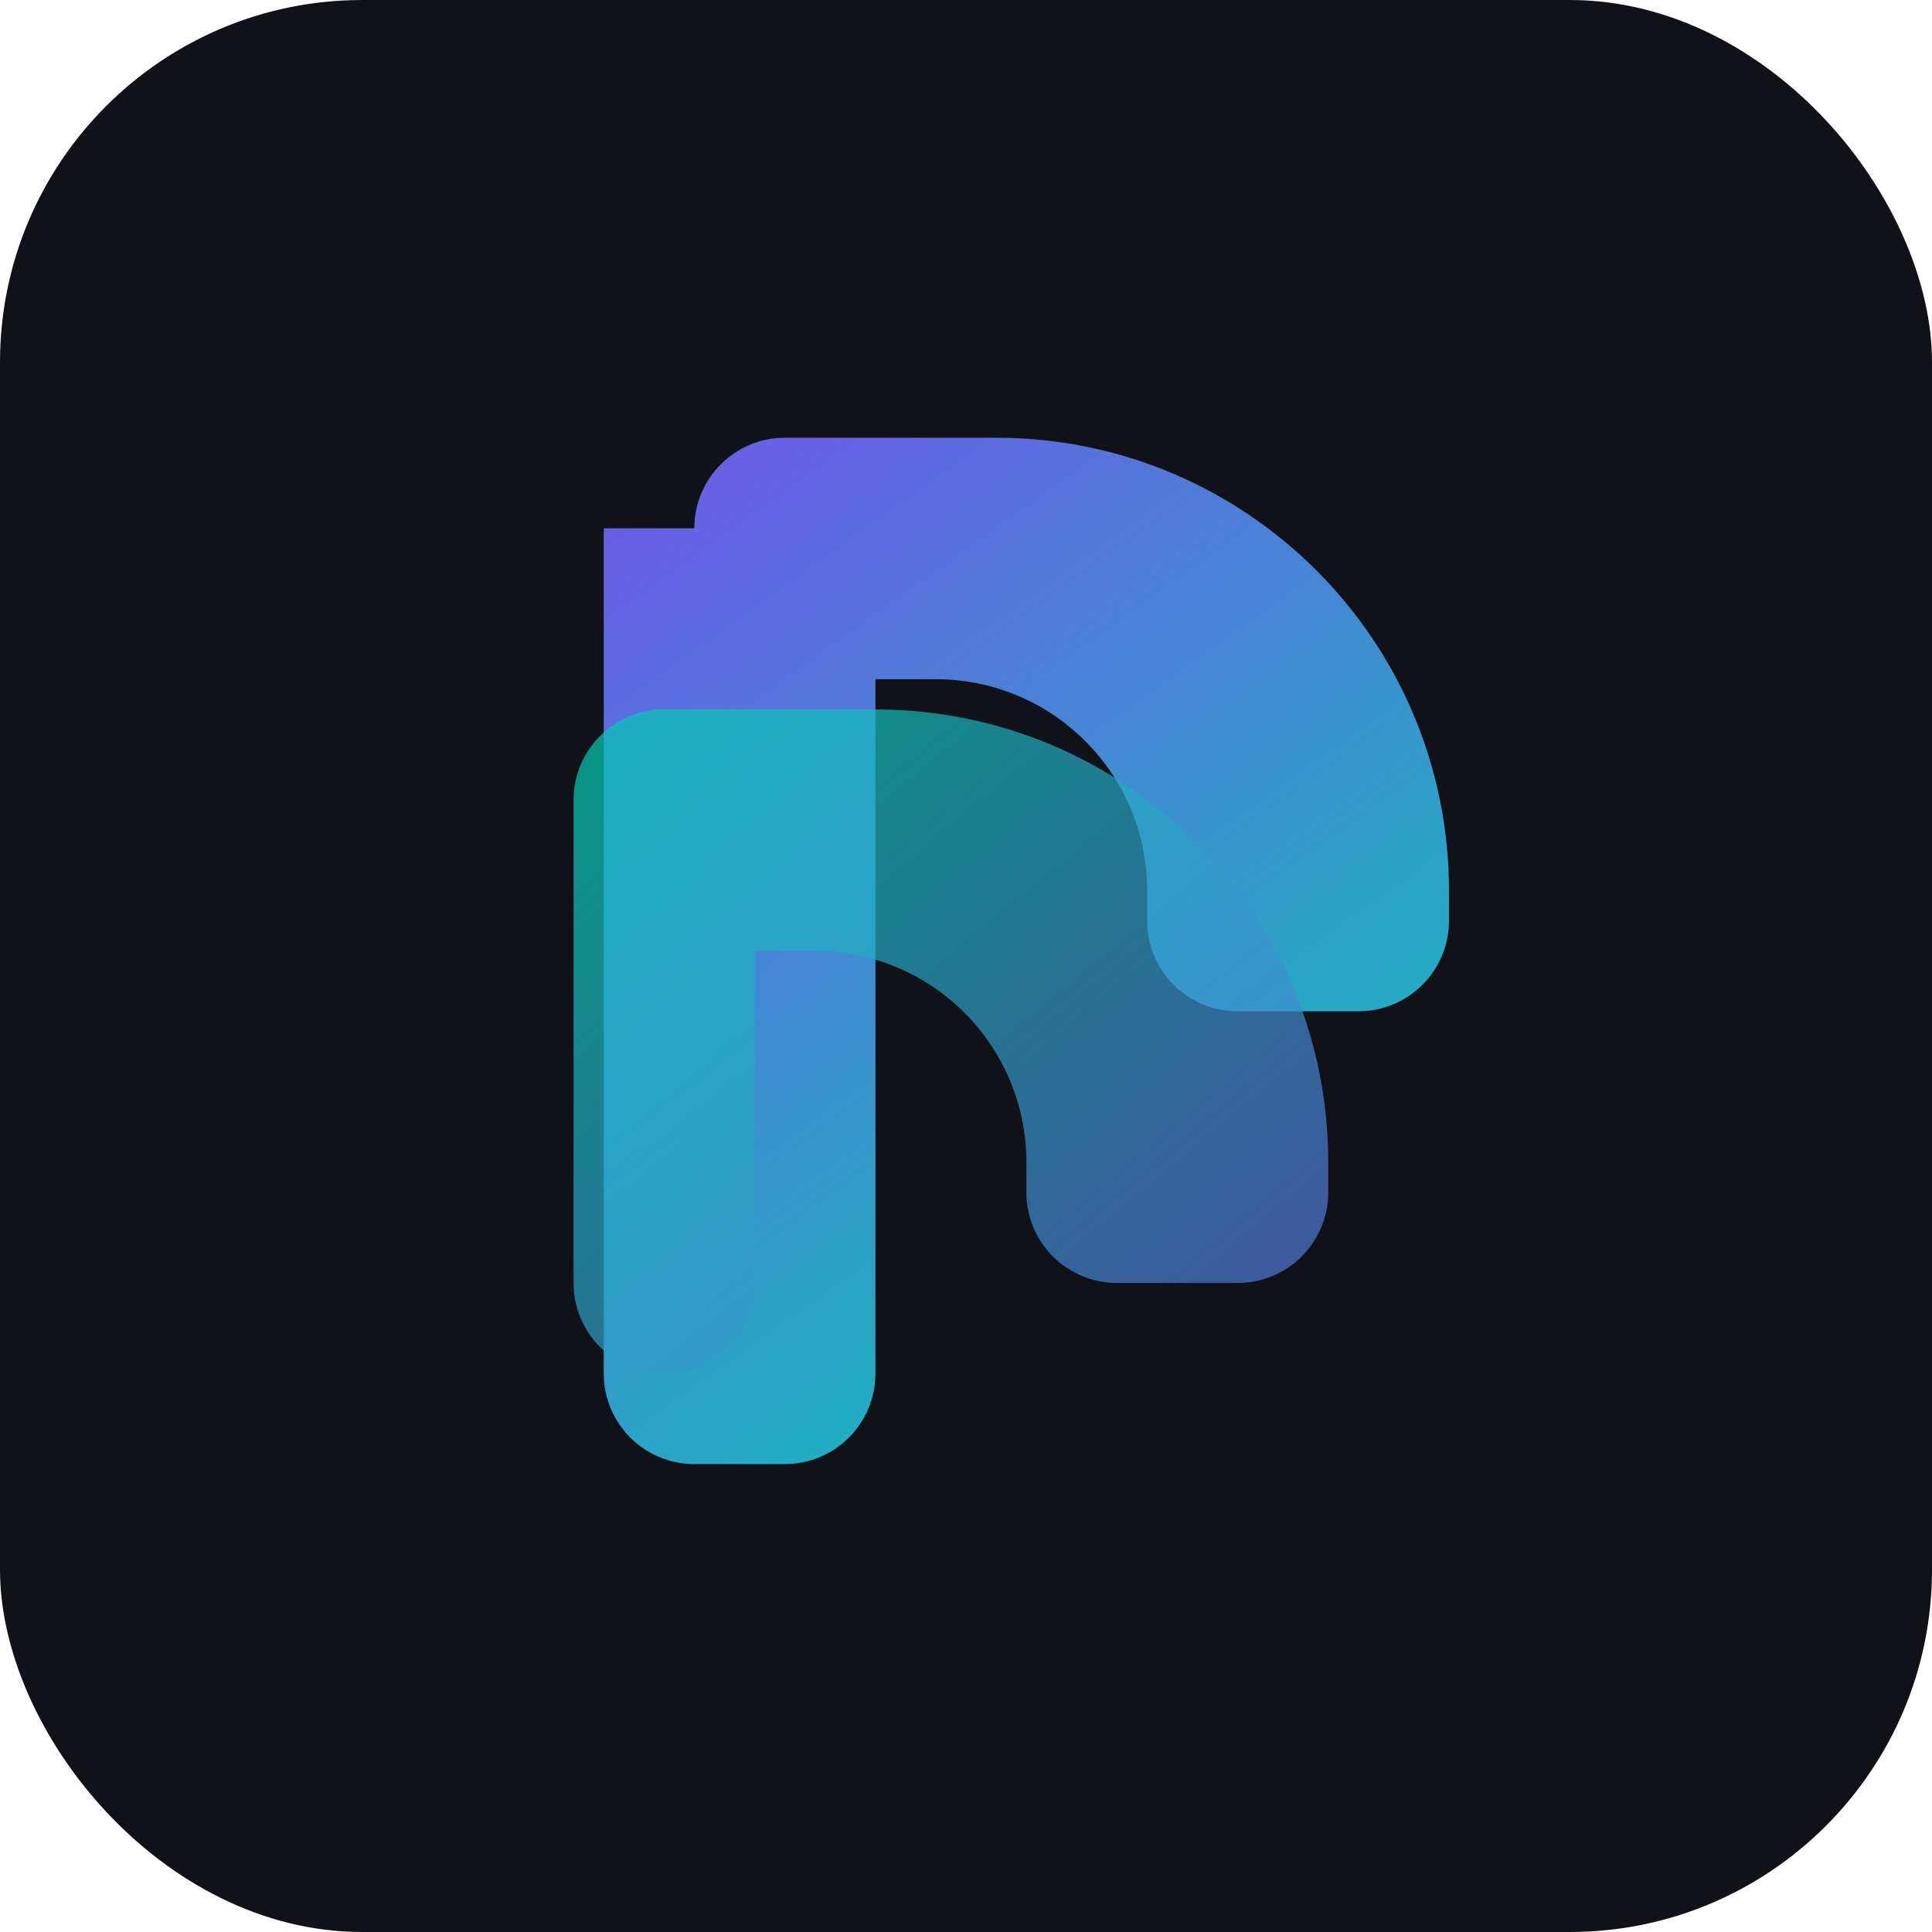
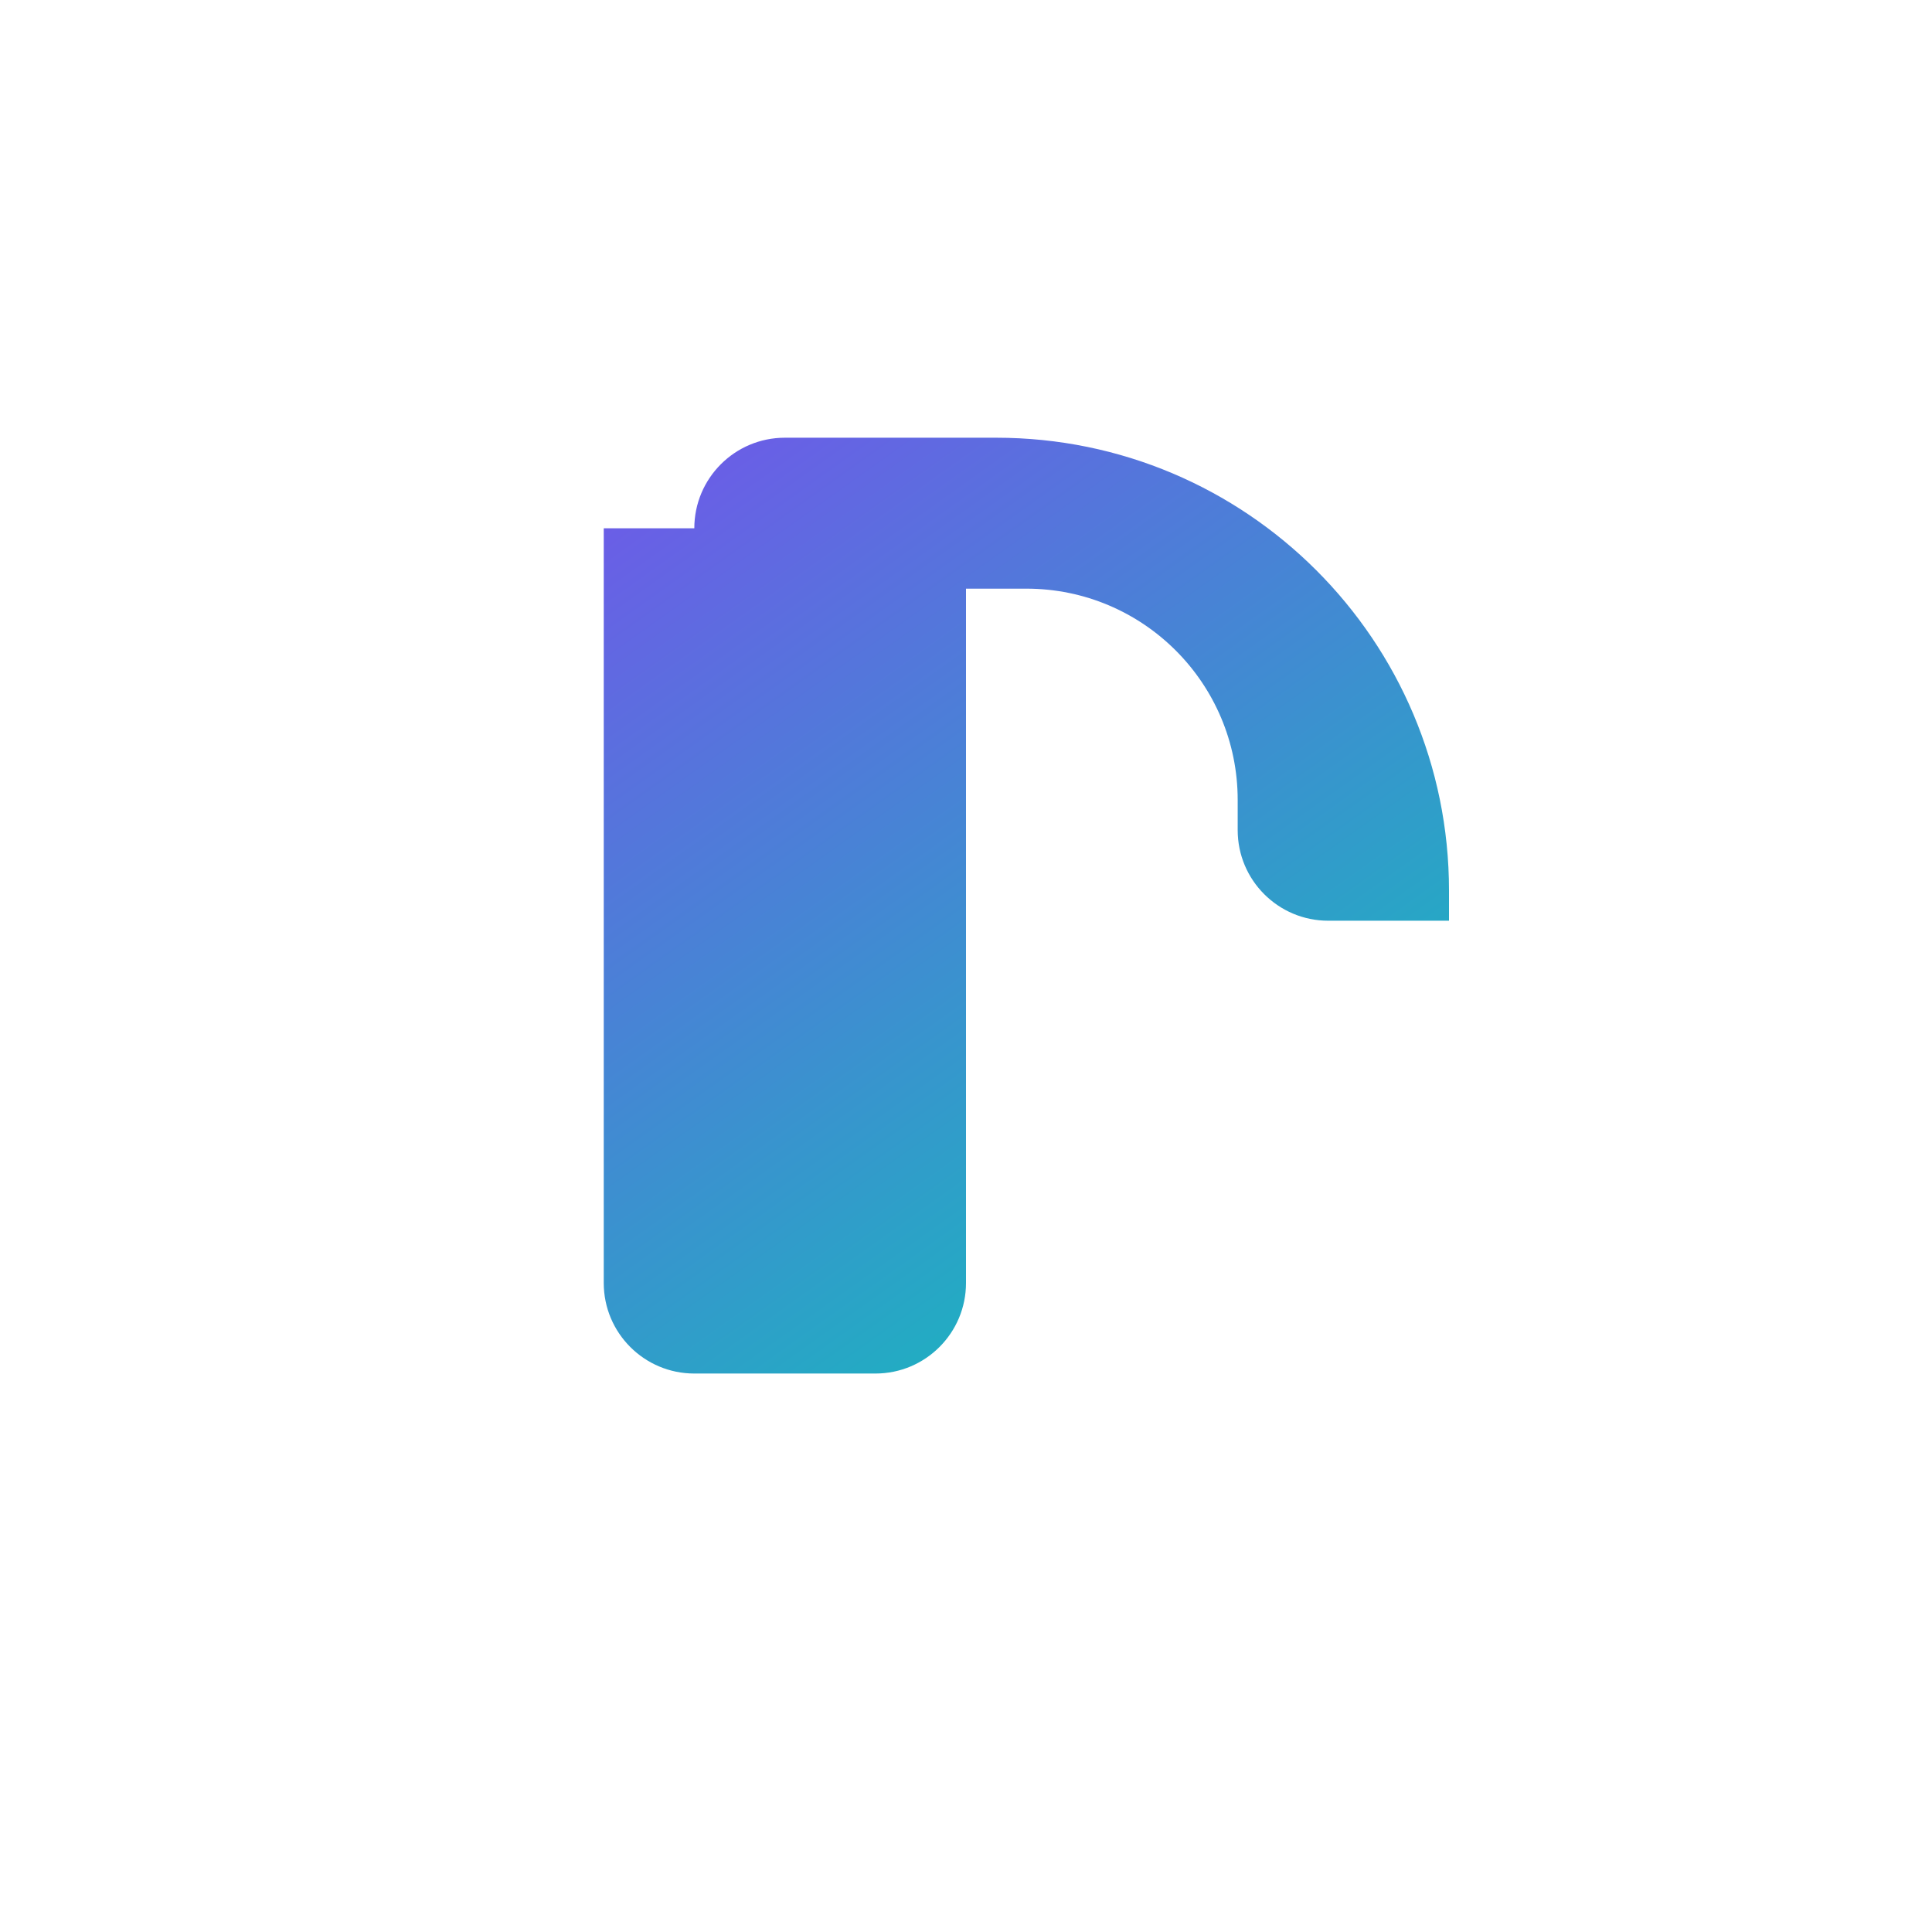
<svg xmlns="http://www.w3.org/2000/svg" width="256" height="256" viewBox="0 0 256 256" fill="none">
-   <rect width="256" height="256" rx="48" fill="#111217" />
  <g filter="url(#a)">
-     <path d="M92 68c0-6.627 5.373-12 12-12h28c33.137 0 60 26.863 60 60v4c0 6.627-5.373 12-12 12h-16c-6.627 0-12-5.373-12-12v-4c0-15.464-12.536-28-28-28h-8v92c0 6.627-5.373 12-12 12H92c-6.627 0-12-5.373-12-12V68z" fill="url(#b)" />
-     <path d="M76 104c0-6.627 5.373-12 12-12h28c33.137 0 60 26.863 60 60v4c0 6.627-5.373 12-12 12h-16c-6.627 0-12-5.373-12-12v-4c0-15.464-12.536-28-28-28h-8v44c0 6.627-5.373 12-12 12H88c-6.627 0-12-5.373-12-12v-64z" fill="url(#c)" opacity=".7" />
+     <path d="M92 68c0-6.627 5.373-12 12-12h28c33.137 0 60 26.863 60 60v4h-16c-6.627 0-12-5.373-12-12v-4c0-15.464-12.536-28-28-28h-8v92c0 6.627-5.373 12-12 12H92c-6.627 0-12-5.373-12-12V68z" fill="url(#b)" />
  </g>
  <defs>
    <linearGradient id="b" x1="92" y1="56" x2="192" y2="196" gradientUnits="userSpaceOnUse">
      <stop stop-color="#6C5CE7" />
      <stop offset="1" stop-color="#00D1B2" />
    </linearGradient>
    <linearGradient id="c" x1="76" y1="92" x2="176" y2="212" gradientUnits="userSpaceOnUse">
      <stop stop-color="#00D1B2" />
      <stop offset="1" stop-color="#6C5CE7" />
    </linearGradient>
    <filter id="a" x="56" y="36" width="160" height="184" color-interpolation-filters="sRGB" filterUnits="userSpaceOnUse">
      <feFlood flood-opacity="0" result="BackgroundImageFix" />
      <feColorMatrix in="SourceAlpha" result="hardAlpha" type="matrix" values="0 0 0 0 0 0 0 0 0 0 0 0 0 0 0 0 0 0 127 0" />
      <feOffset dy="2" />
      <feGaussianBlur stdDeviation="6" />
      <feComposite in2="hardAlpha" operator="out" />
      <feColorMatrix type="matrix" values="0 0 0 0 0 0 0 0 0 0 0 0 0 0 0 0 0 0 0.3 0" />
      <feBlend in2="BackgroundImageFix" result="effect1_dropShadow" />
      <feBlend in="SourceGraphic" in2="effect1_dropShadow" result="shape" />
    </filter>
  </defs>
</svg>